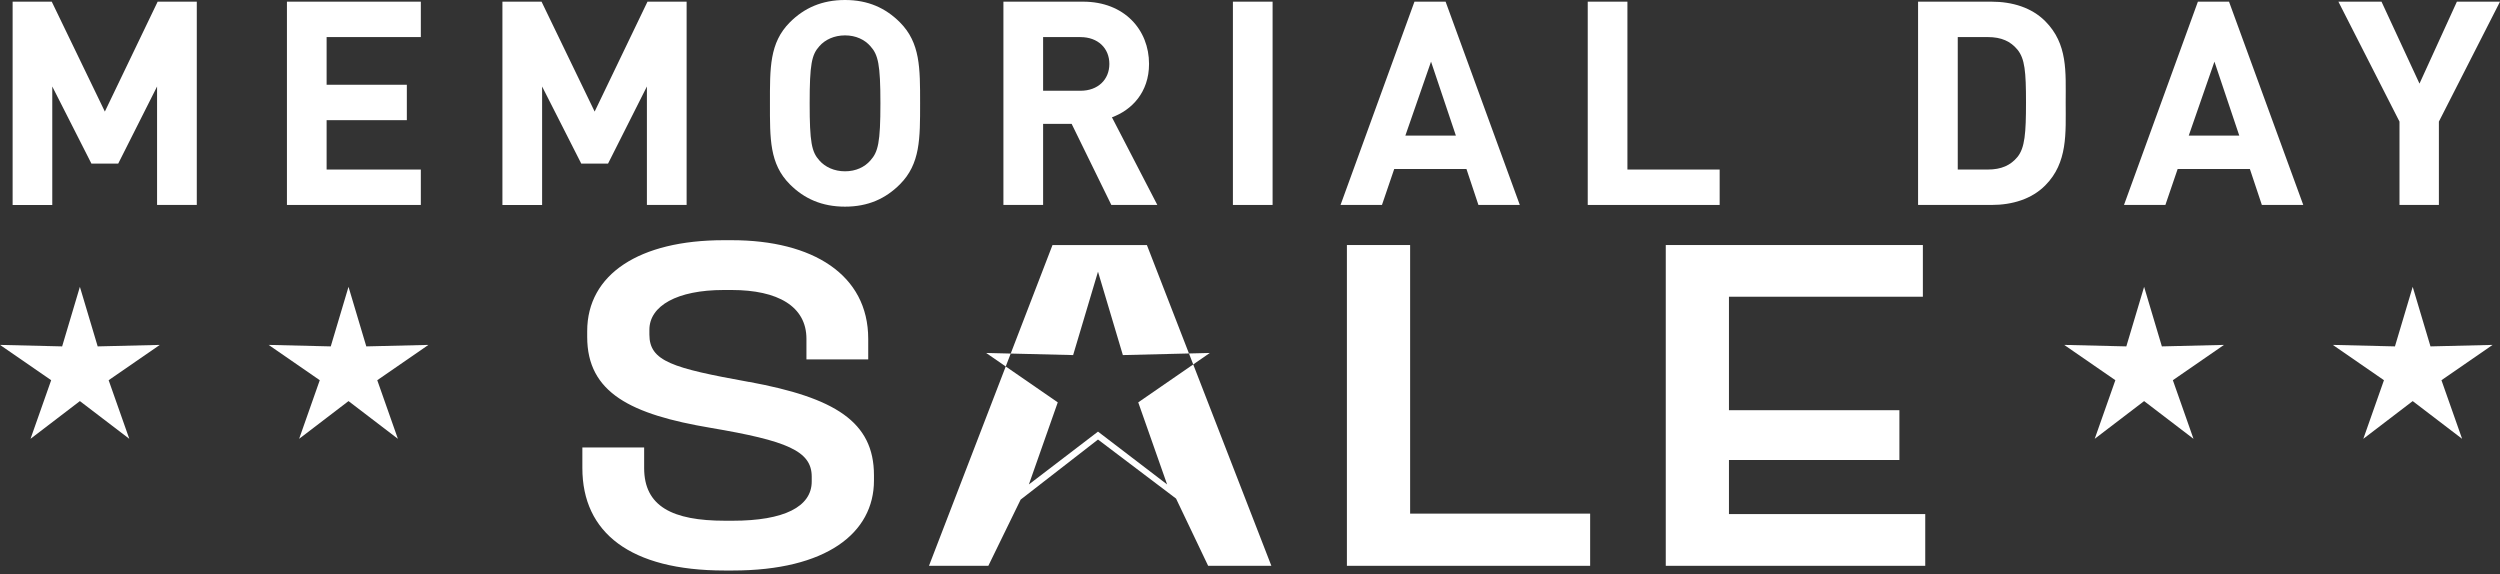
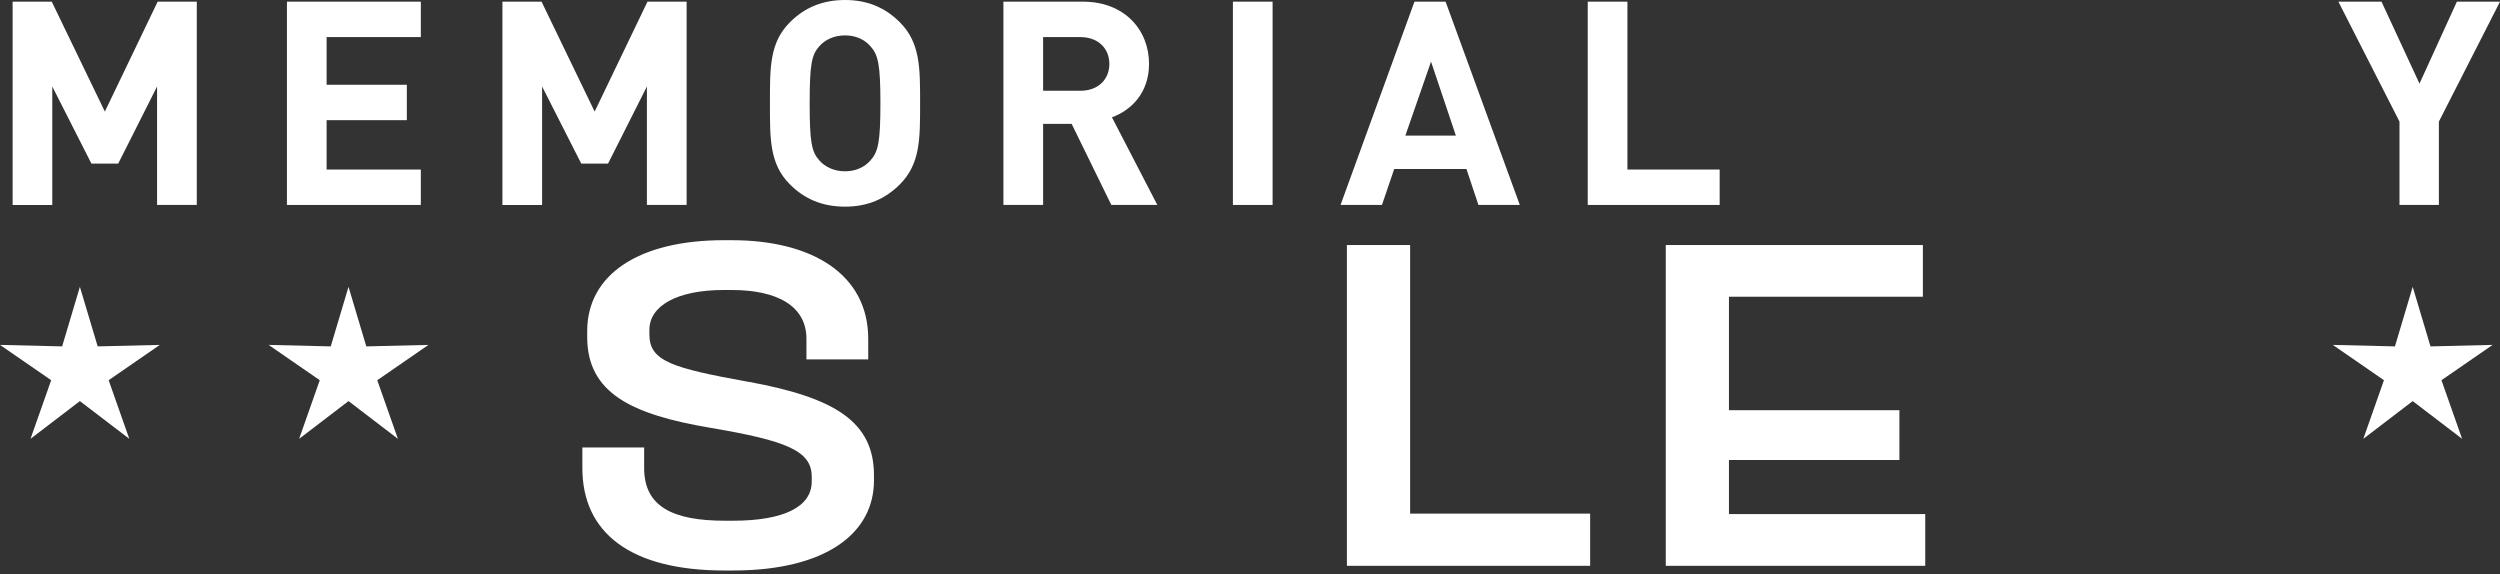
<svg xmlns="http://www.w3.org/2000/svg" width="222" height="51" viewBox="0 0 222 51" fill="none">
  <rect x="0" y="0" width="222" height="51" fill="#333333" stroke="none" />
-   <path d="M181.607 16.476C180.416 17.667 178.718 18.2 176.84 18.2H170.325V0.148H176.84C178.715 0.148 180.416 0.681 181.607 1.872C183.636 3.901 183.433 6.384 183.433 9.097C183.433 11.81 183.636 14.447 181.607 16.476ZM179.15 4.408C178.541 3.672 177.73 3.292 176.513 3.292H173.849V15.055H176.513C177.73 15.055 178.541 14.676 179.15 13.94C179.808 13.128 179.909 11.836 179.909 9.097C179.909 6.358 179.808 5.219 179.15 4.408Z" fill="white" />
-   <path d="M200.853 18.2L199.789 15.006H193.376L192.286 18.2H188.611L195.173 0.148H197.937L204.53 18.2H200.856H200.853ZM196.642 5.474L194.361 12.041H198.847L196.642 5.474Z" fill="white" />
  <path d="M216.573 10.798V18.2H213.075V10.798L207.649 0.148H211.478L214.851 7.425L218.172 0.148H222.001L216.575 10.795L216.573 10.798Z" fill="white" />
  <path d="M13.948 18.2V7.68L10.499 14.525H8.117L4.642 7.68V18.203H1.121V0.148H4.596L9.311 9.908L14 0.148H17.475V18.2H13.951H13.948Z" fill="white" />
  <path d="M25.48 18.2V0.148H37.37V3.292H29.003V7.526H36.127V10.671H29.003V15.055H37.37V18.2H25.48Z" fill="white" />
  <path d="M57.445 18.2V7.68L53.996 14.525H51.614L48.139 7.68V18.203H44.615V0.148H48.09L52.805 9.908L57.497 0.148H60.972V18.2H57.448H57.445Z" fill="white" />
  <path d="M79.906 16.374C78.639 17.64 77.091 18.351 75.037 18.351C72.982 18.351 71.411 17.64 70.145 16.374C68.319 14.548 68.371 12.294 68.371 9.175C68.371 6.057 68.319 3.799 70.145 1.976C71.411 0.71 72.985 0 75.037 0C77.089 0 78.636 0.71 79.906 1.976C81.731 3.802 81.705 6.057 81.705 9.175C81.705 12.294 81.731 14.551 79.906 16.374ZM77.294 4.104C76.787 3.521 76.002 3.142 75.04 3.142C74.078 3.142 73.266 3.521 72.759 4.104C72.075 4.863 71.898 5.7 71.898 9.175C71.898 12.65 72.075 13.485 72.759 14.247C73.266 14.829 74.078 15.212 75.04 15.212C76.002 15.212 76.79 14.832 77.294 14.247C77.978 13.488 78.181 12.65 78.181 9.175C78.181 5.7 77.978 4.866 77.294 4.104Z" fill="white" />
  <path d="M98.687 18.2L95.163 11.001H92.628V18.2H89.103V0.148H96.178C99.855 0.148 102.035 2.658 102.035 5.674C102.035 8.21 100.487 9.781 98.74 10.416L102.771 18.2H98.687ZM95.949 3.292H92.628V8.059H95.949C97.496 8.059 98.511 7.071 98.511 5.677C98.511 4.283 97.496 3.295 95.949 3.295V3.292Z" fill="white" />
  <path d="M109.482 18.2V0.148H113.006V18.2H109.482Z" fill="white" />
  <path d="M131.284 18.2L130.221 15.006H123.807L122.718 18.2H119.04L125.604 0.148H128.369L134.959 18.2H131.281H131.284ZM127.076 5.474L124.796 12.041H129.282L127.076 5.474Z" fill="white" />
  <path d="M140.991 18.2V0.148H144.515V15.055H152.705V18.2H140.991Z" fill="white" />
  <path d="M66.508 33.916C59.707 32.684 57.666 32.087 57.666 29.708V29.282C57.666 27.155 60.133 25.752 64.257 25.752H64.978C69.059 25.752 71.612 27.198 71.612 30.088V31.916H77.098V30.088C77.098 24.39 72.165 21.33 64.981 21.33H64.26C56.777 21.33 52.143 24.349 52.143 29.407V29.917C52.143 34.893 56.055 36.805 63.112 37.994C69.87 39.141 72.081 40.034 72.081 42.329V42.755C72.081 45.007 69.615 46.241 65.065 46.241H64.384C59.707 46.241 57.2 44.966 57.2 41.564V39.735H51.714V41.564C51.714 47.302 55.965 50.661 64.341 50.661H65.065C73.357 50.661 77.608 47.346 77.608 42.668V42.202C77.608 37.44 74.122 35.313 66.511 33.91L66.508 33.916Z" fill="white" />
  <path d="M125.219 21.759H119.605V50.244H141.205V45.61H125.219V21.759Z" fill="white" />
  <path d="M153.531 45.65V40.848H168.667V36.426H153.531V26.349H170.751V21.759H147.92V50.244H170.962V45.65H153.531Z" fill="white" />
  <path d="M7.094 25.471L8.674 30.76L14.192 30.627L9.648 33.762L11.482 38.967L7.094 35.617L2.71 38.967L4.544 33.762L0 30.627L5.518 30.76L7.094 25.471Z" fill="white" />
  <path d="M30.948 25.471L32.527 30.76L38.045 30.627L33.501 33.762L35.333 38.967L30.948 35.617L26.563 38.967L28.395 33.762L23.854 30.627L29.371 30.76L30.948 25.471Z" fill="white" />
-   <path d="M190.397 25.471L191.974 30.76L197.492 30.627L192.95 33.762L194.782 38.967L190.397 35.617L186.01 38.967L187.844 33.762L183.3 30.627L188.818 30.76L190.397 25.471Z" fill="white" />
  <path d="M214.248 25.471L215.827 30.76L221.345 30.627L216.801 33.762L218.635 38.967L214.248 35.617L209.863 38.967L211.695 33.762L207.153 30.627L212.671 30.76L214.248 25.471Z" fill="white" />
-   <path d="M101.838 21.759H93.462L82.493 50.244H87.765L90.634 44.364L97.502 39.031L104.434 44.274L107.283 50.244H112.897L101.844 21.759H101.838ZM101.076 35.73L103.64 43.019L97.502 38.327L91.364 43.019L93.929 35.73L87.571 31.343L95.294 31.531L97.502 24.126L99.71 31.531L107.434 31.343L101.076 35.73Z" fill="white" />
</svg>